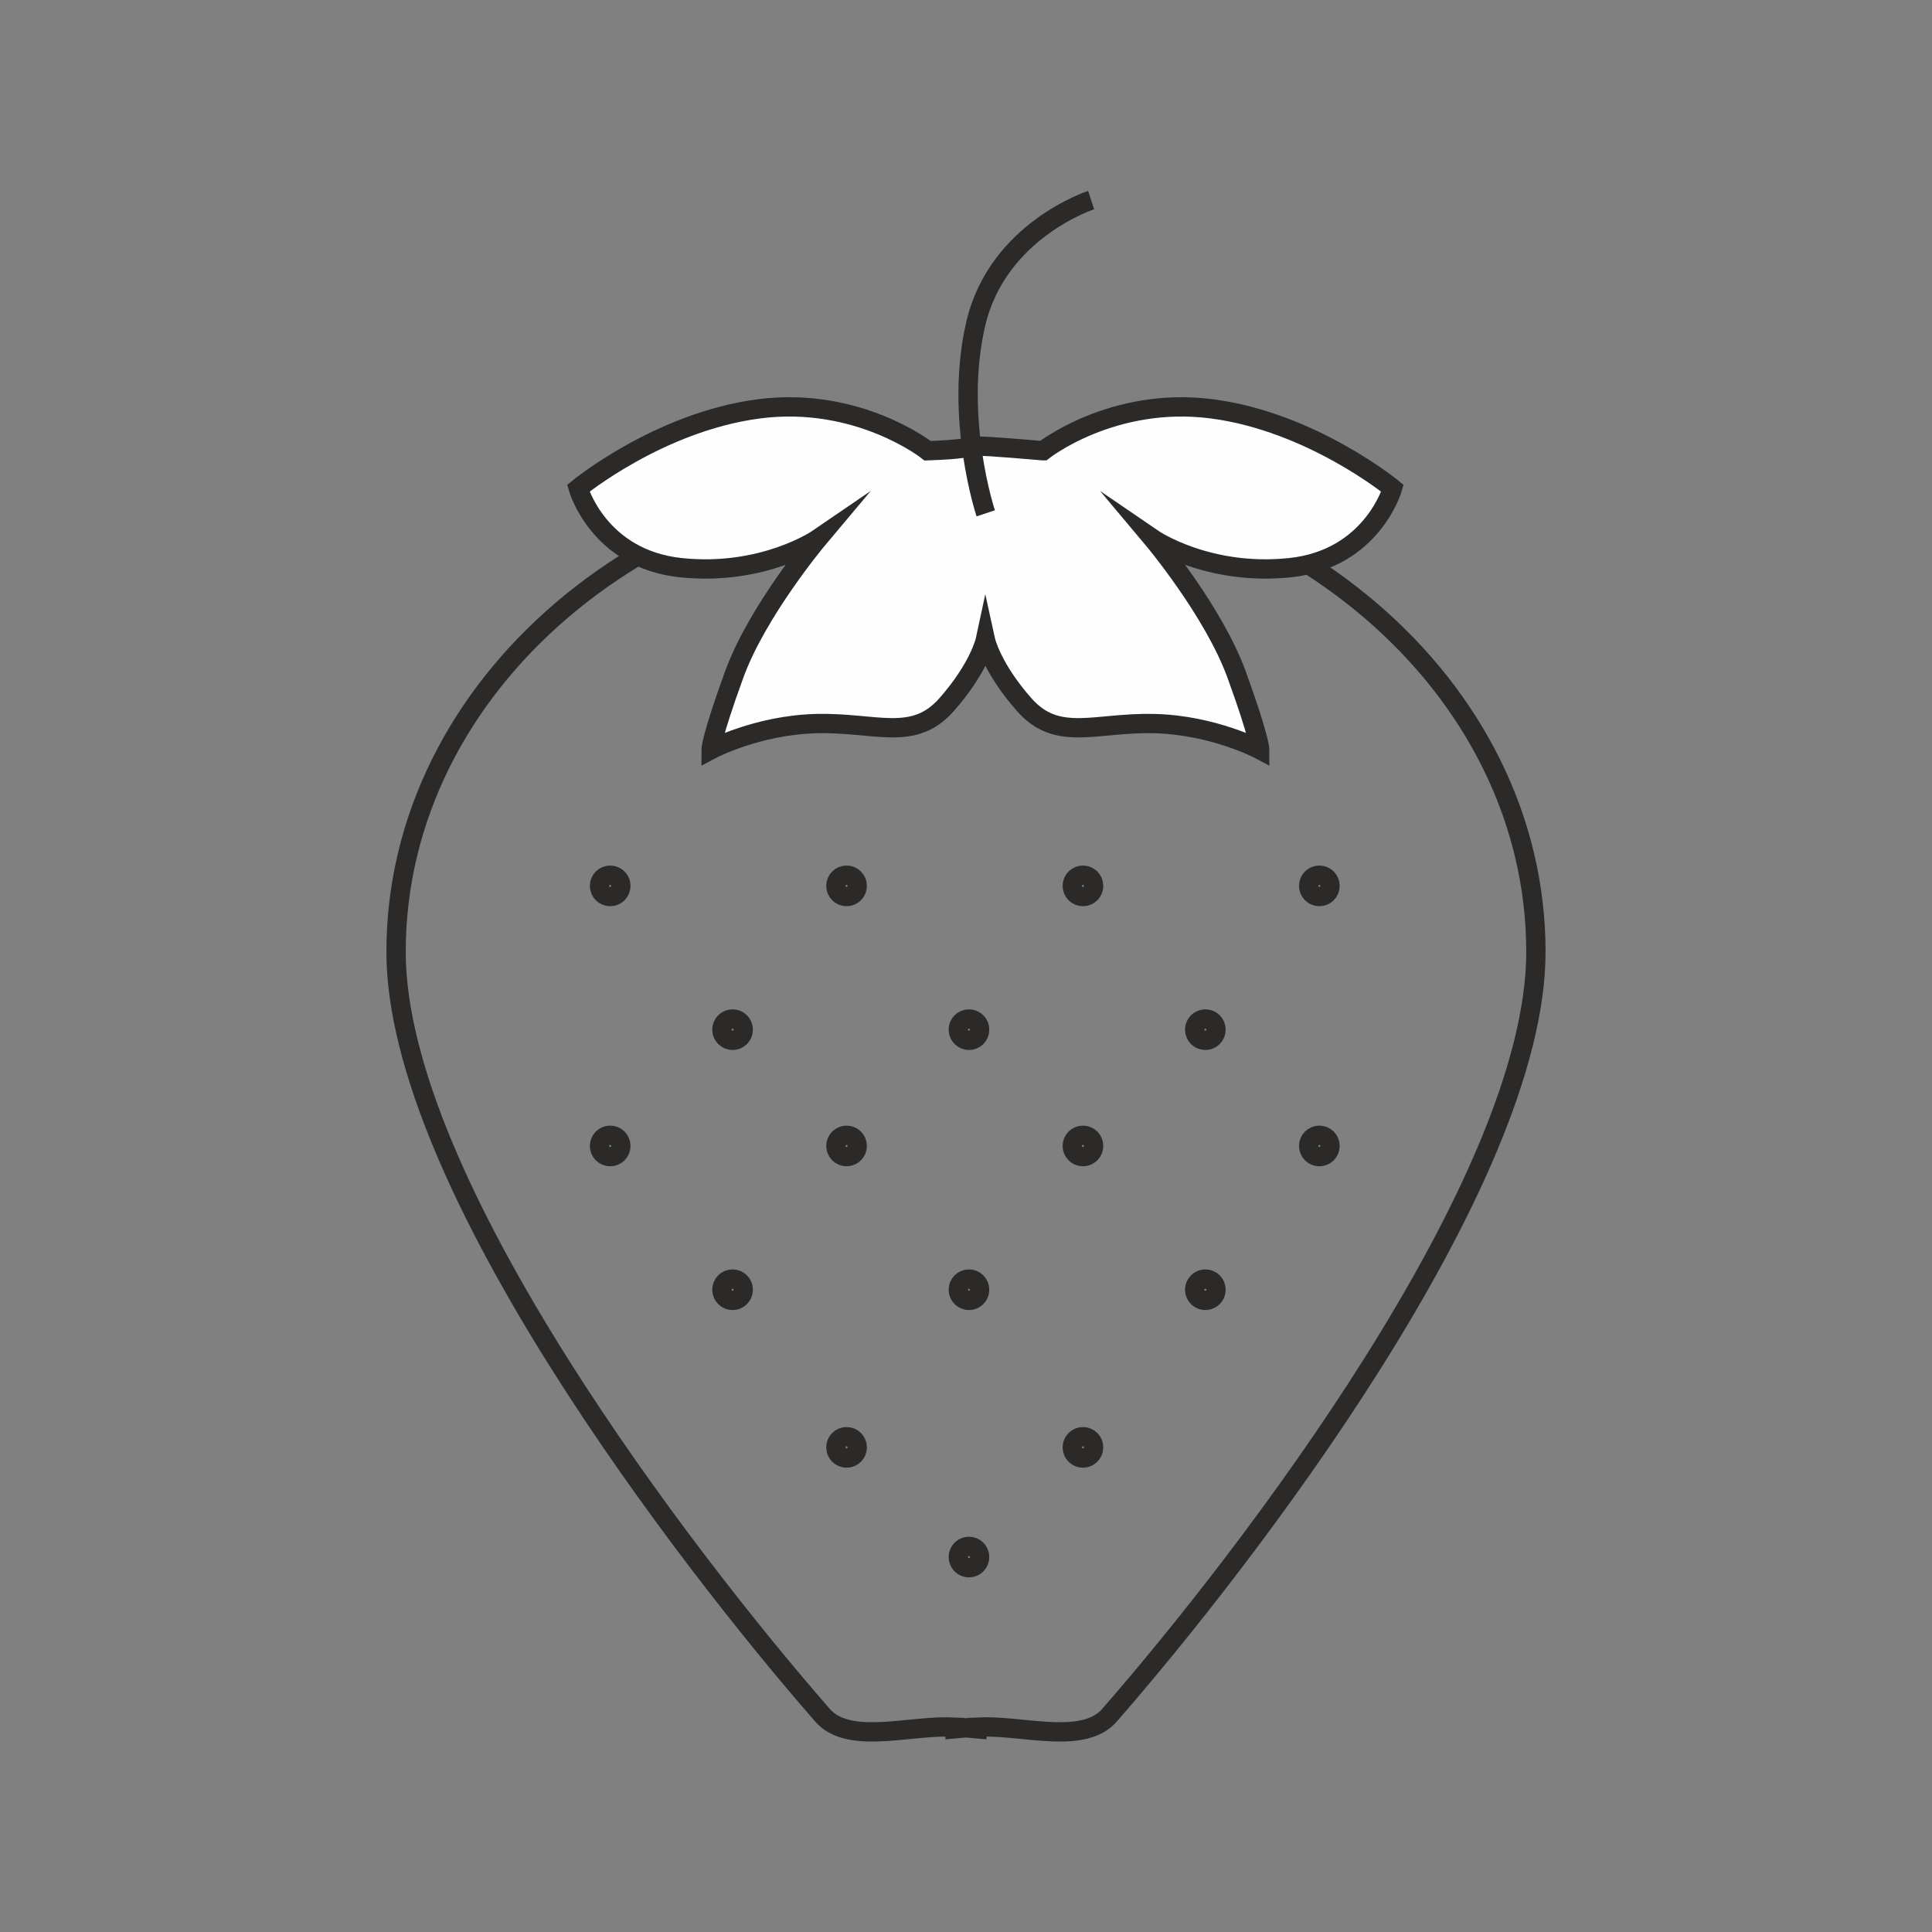
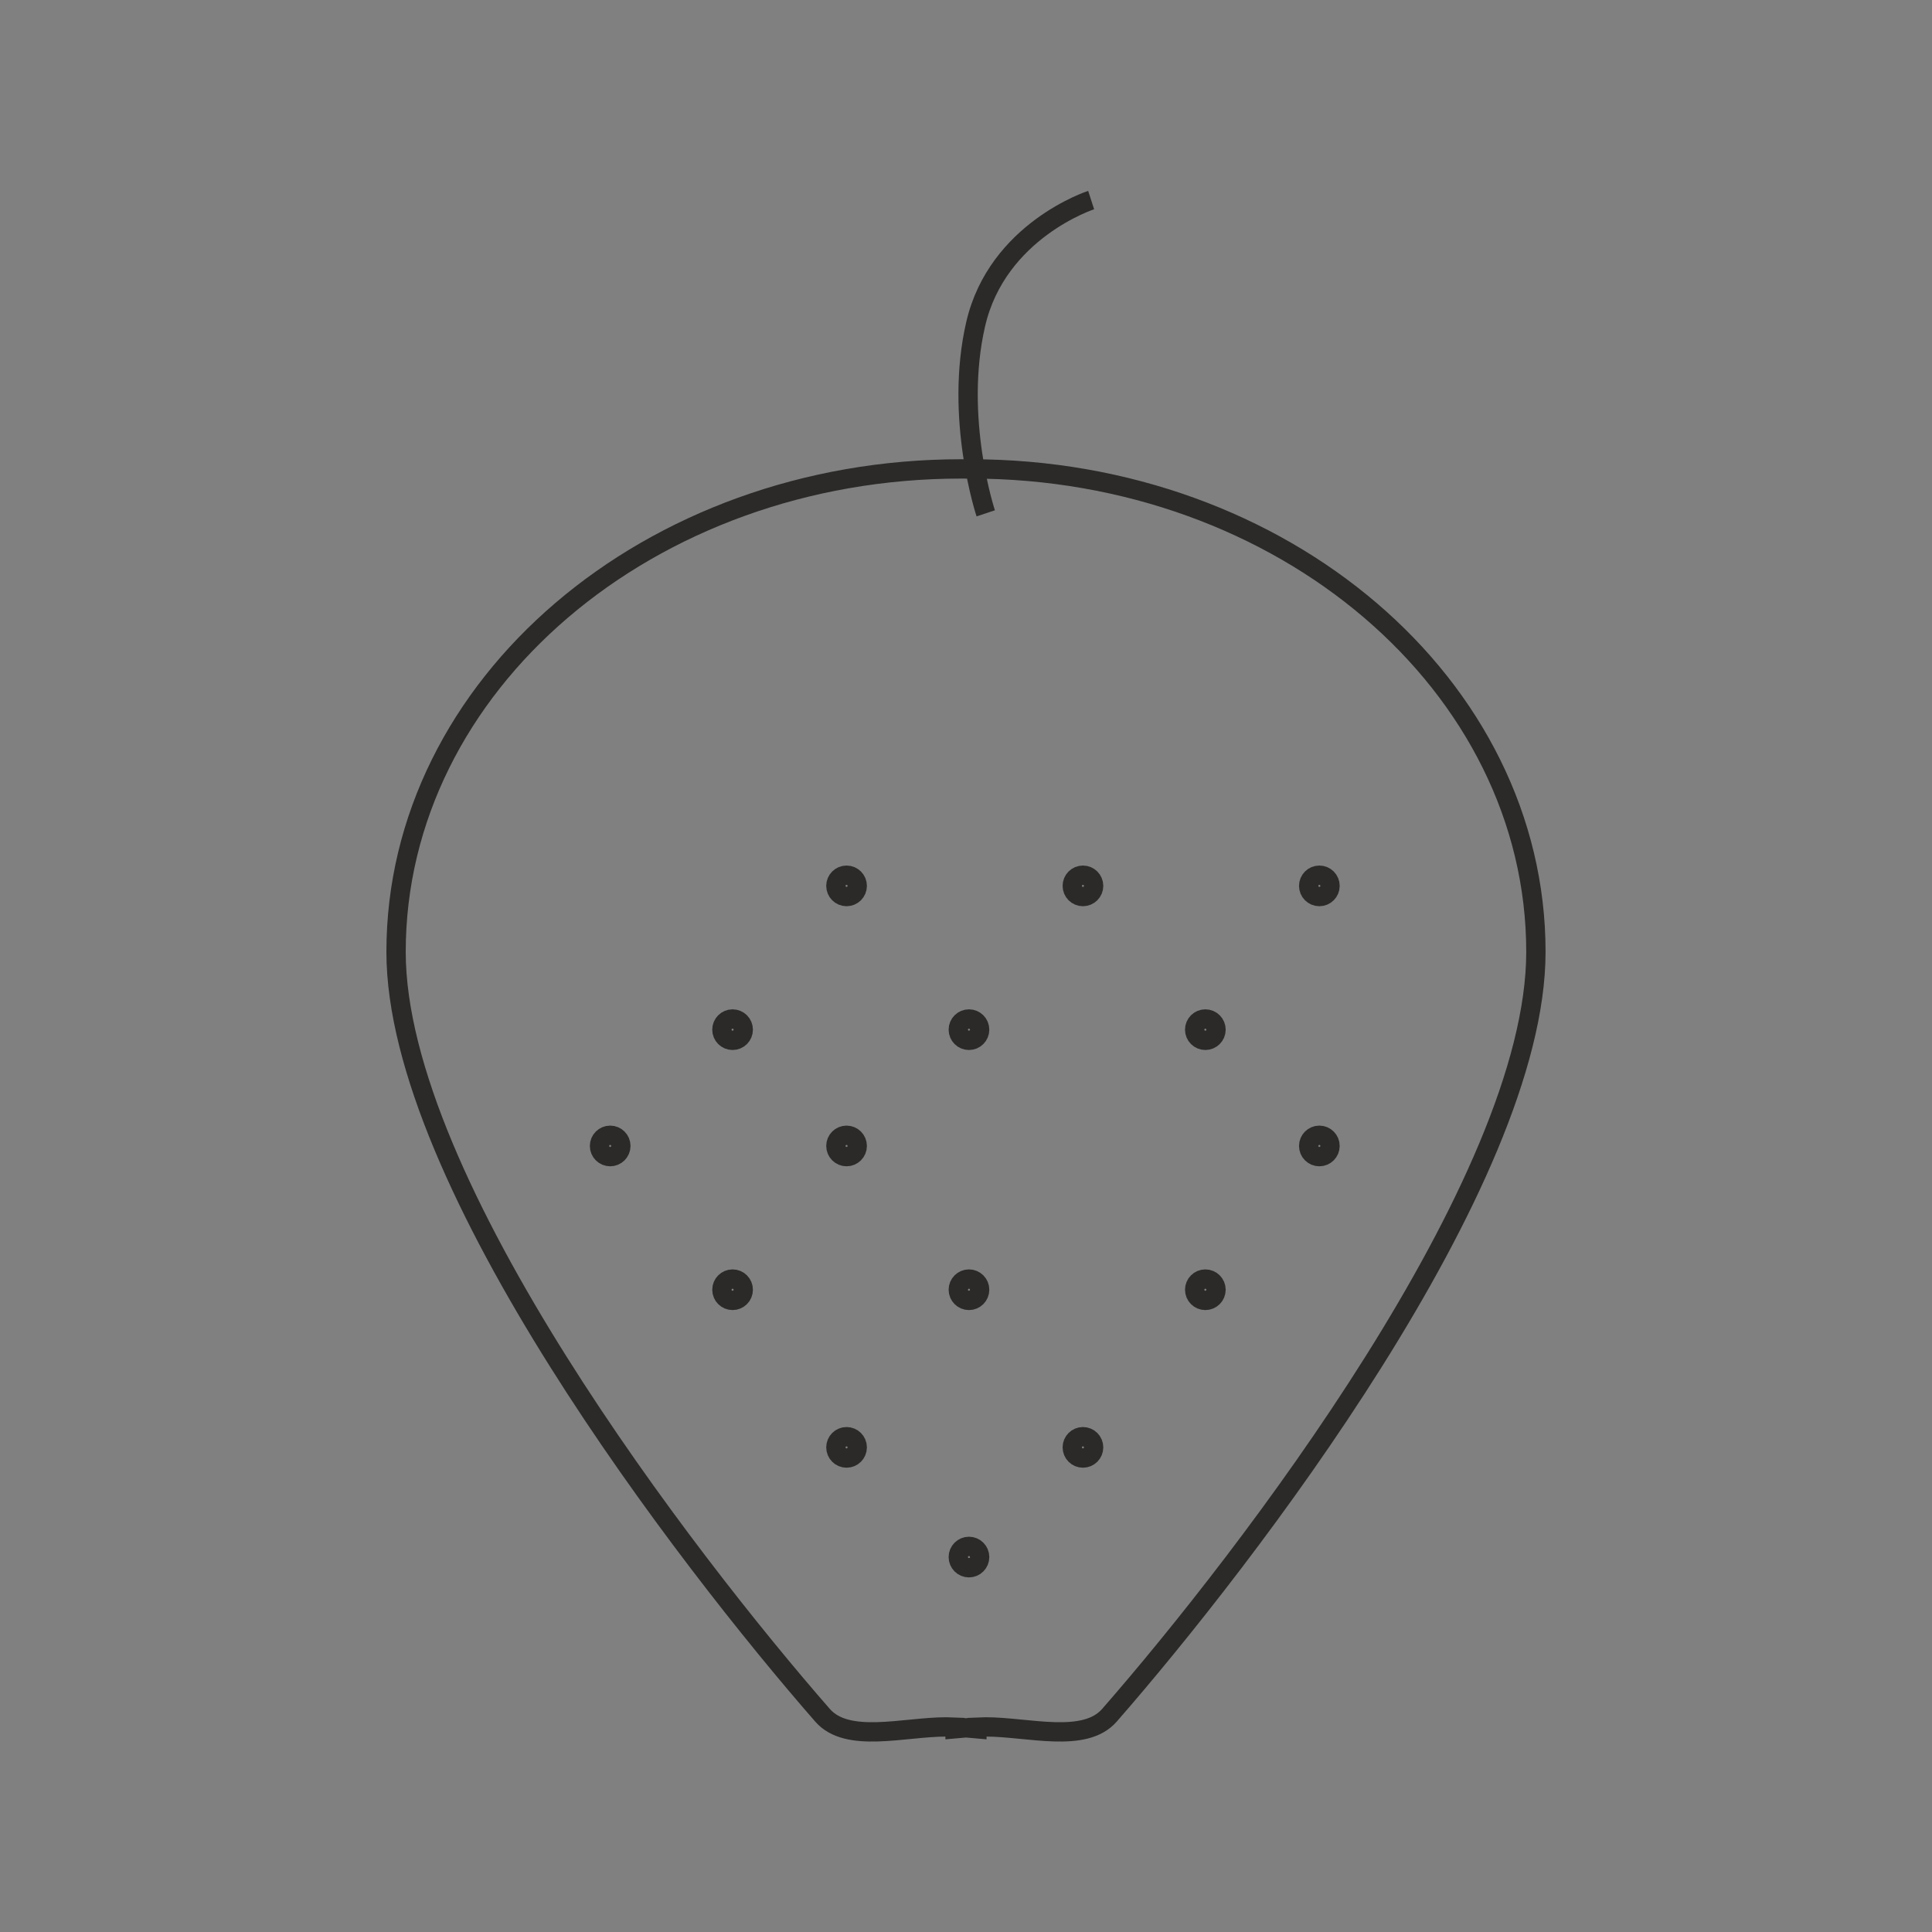
<svg xmlns="http://www.w3.org/2000/svg" xml:space="preserve" width="8.467mm" height="8.467mm" version="1.1" style="shape-rendering:geometricPrecision; text-rendering:geometricPrecision; image-rendering:optimizeQuality; fill-rule:evenodd; clip-rule:evenodd" viewBox="0 0 846.66 846.66">
  <rect x="0" y="0" width="846.66" height="846.66" fill="#808080" stroke="none" />
  <defs>
    <style type="text/css">
   
    .str0 {stroke:#2B2A29;stroke-width:8.47;stroke-miterlimit:22.926}
    .fil0 {fill:none}
    .fil1 {fill:#FEFEFE}
   
  </style>
  </defs>
  <g id="Слой_x0020_1">
    <path class="fil0 str0" d="M421.21 205.49l1.75 0.01 0.09 0 0.02 0 0.08 0 0.02 0 0.09 0 0.02 0 0.08 0 0.03 0 0.09 0 0.02 0 0.08 0 0.02 0 0.09 0 1.75 -0.01c136.77,0 247.64,94.76 247.64,211.66 0,100.99 -127.27,266.28 -186.9,334.54 -10.92,12.5 -35.6,5.09 -54.23,5.09 -1.26,0 -2.54,0.04 -3.84,0.1l0 0.72 -4.78 -0.42 -4.79 0.42 0 -0.72c-1.31,-0.06 -2.58,-0.1 -3.85,-0.1 -18.62,0 -43.3,7.41 -54.22,-5.09 -59.63,-68.26 -186.9,-233.55 -186.9,-334.54 0,-116.9 110.87,-211.66 247.64,-211.66z" />
-     <path class="fil1 str0" d="M457.14 197.53c0,0 30.37,-24.05 74.02,-18.35 43.65,5.7 79.08,34.8 79.08,34.8 0,0 -8.86,30.99 -44.92,34.79 -36.06,3.8 -60.1,-12.65 -60.1,-12.65 0,0 26.57,31.63 36.69,59.47 10.12,27.84 10.12,32.9 10.12,32.9 0,0 -20.24,-10.76 -46.18,-11.39 -25.94,-0.63 -42.39,8.23 -56.94,-8.22 -14.32,-16.19 -17,-28.09 -17.08,-28.46 -0.08,0.37 -2.76,12.27 -17.08,28.46 -14.55,16.45 -31,7.59 -56.94,8.22 -25.94,0.63 -46.18,11.39 -46.18,11.39 0,0 0,-5.06 10.12,-32.9 10.12,-27.84 36.69,-59.47 36.69,-59.47 0,0 -24.04,16.45 -60.1,12.65 -36.06,-3.8 -44.92,-34.79 -44.92,-34.79 0,0 35.43,-29.1 79.08,-34.8 43.65,-5.7 74.02,18.35 74.02,18.35 31.42,-1.11 5.09,-3.85 50.62,0z" />
-     <circle class="fil0 str0" cx="267.4" cy="388.22" r="4.68" />
    <circle class="fil0 str0" cx="370.99" cy="388.22" r="4.68" />
    <circle class="fil0 str0" cx="474.58" cy="388.22" r="4.68" />
    <circle class="fil0 str0" cx="578.18" cy="388.22" r="4.68" />
    <circle class="fil0 str0" cx="321.04" cy="451.23" r="4.68" />
    <circle class="fil0 str0" cx="424.63" cy="451.23" r="4.68" />
    <circle class="fil0 str0" cx="528.22" cy="451.23" r="4.68" />
    <circle class="fil0 str0" cx="267.4" cy="502.19" r="4.68" />
    <circle class="fil0 str0" cx="370.99" cy="502.19" r="4.68" />
-     <circle class="fil0 str0" cx="474.58" cy="502.19" r="4.68" />
    <circle class="fil0 str0" cx="578.18" cy="502.19" r="4.68" />
    <circle class="fil0 str0" cx="321.04" cy="565.2" r="4.68" />
    <circle class="fil0 str0" cx="424.63" cy="565.2" r="4.68" />
    <circle class="fil0 str0" cx="528.22" cy="565.2" r="4.68" />
    <circle class="fil0 str0" cx="370.99" cy="634.28" r="4.68" />
    <circle class="fil0 str0" cx="474.58" cy="634.28" r="4.68" />
    <circle class="fil0 str0" cx="424.63" cy="682.35" r="4.68" />
    <path class="fil0 str0" d="M431.98 224.96c0,0 -13.91,-41.76 -4.42,-82.88 9.49,-41.12 50.61,-54.4 50.61,-54.4" />
  </g>
</svg>